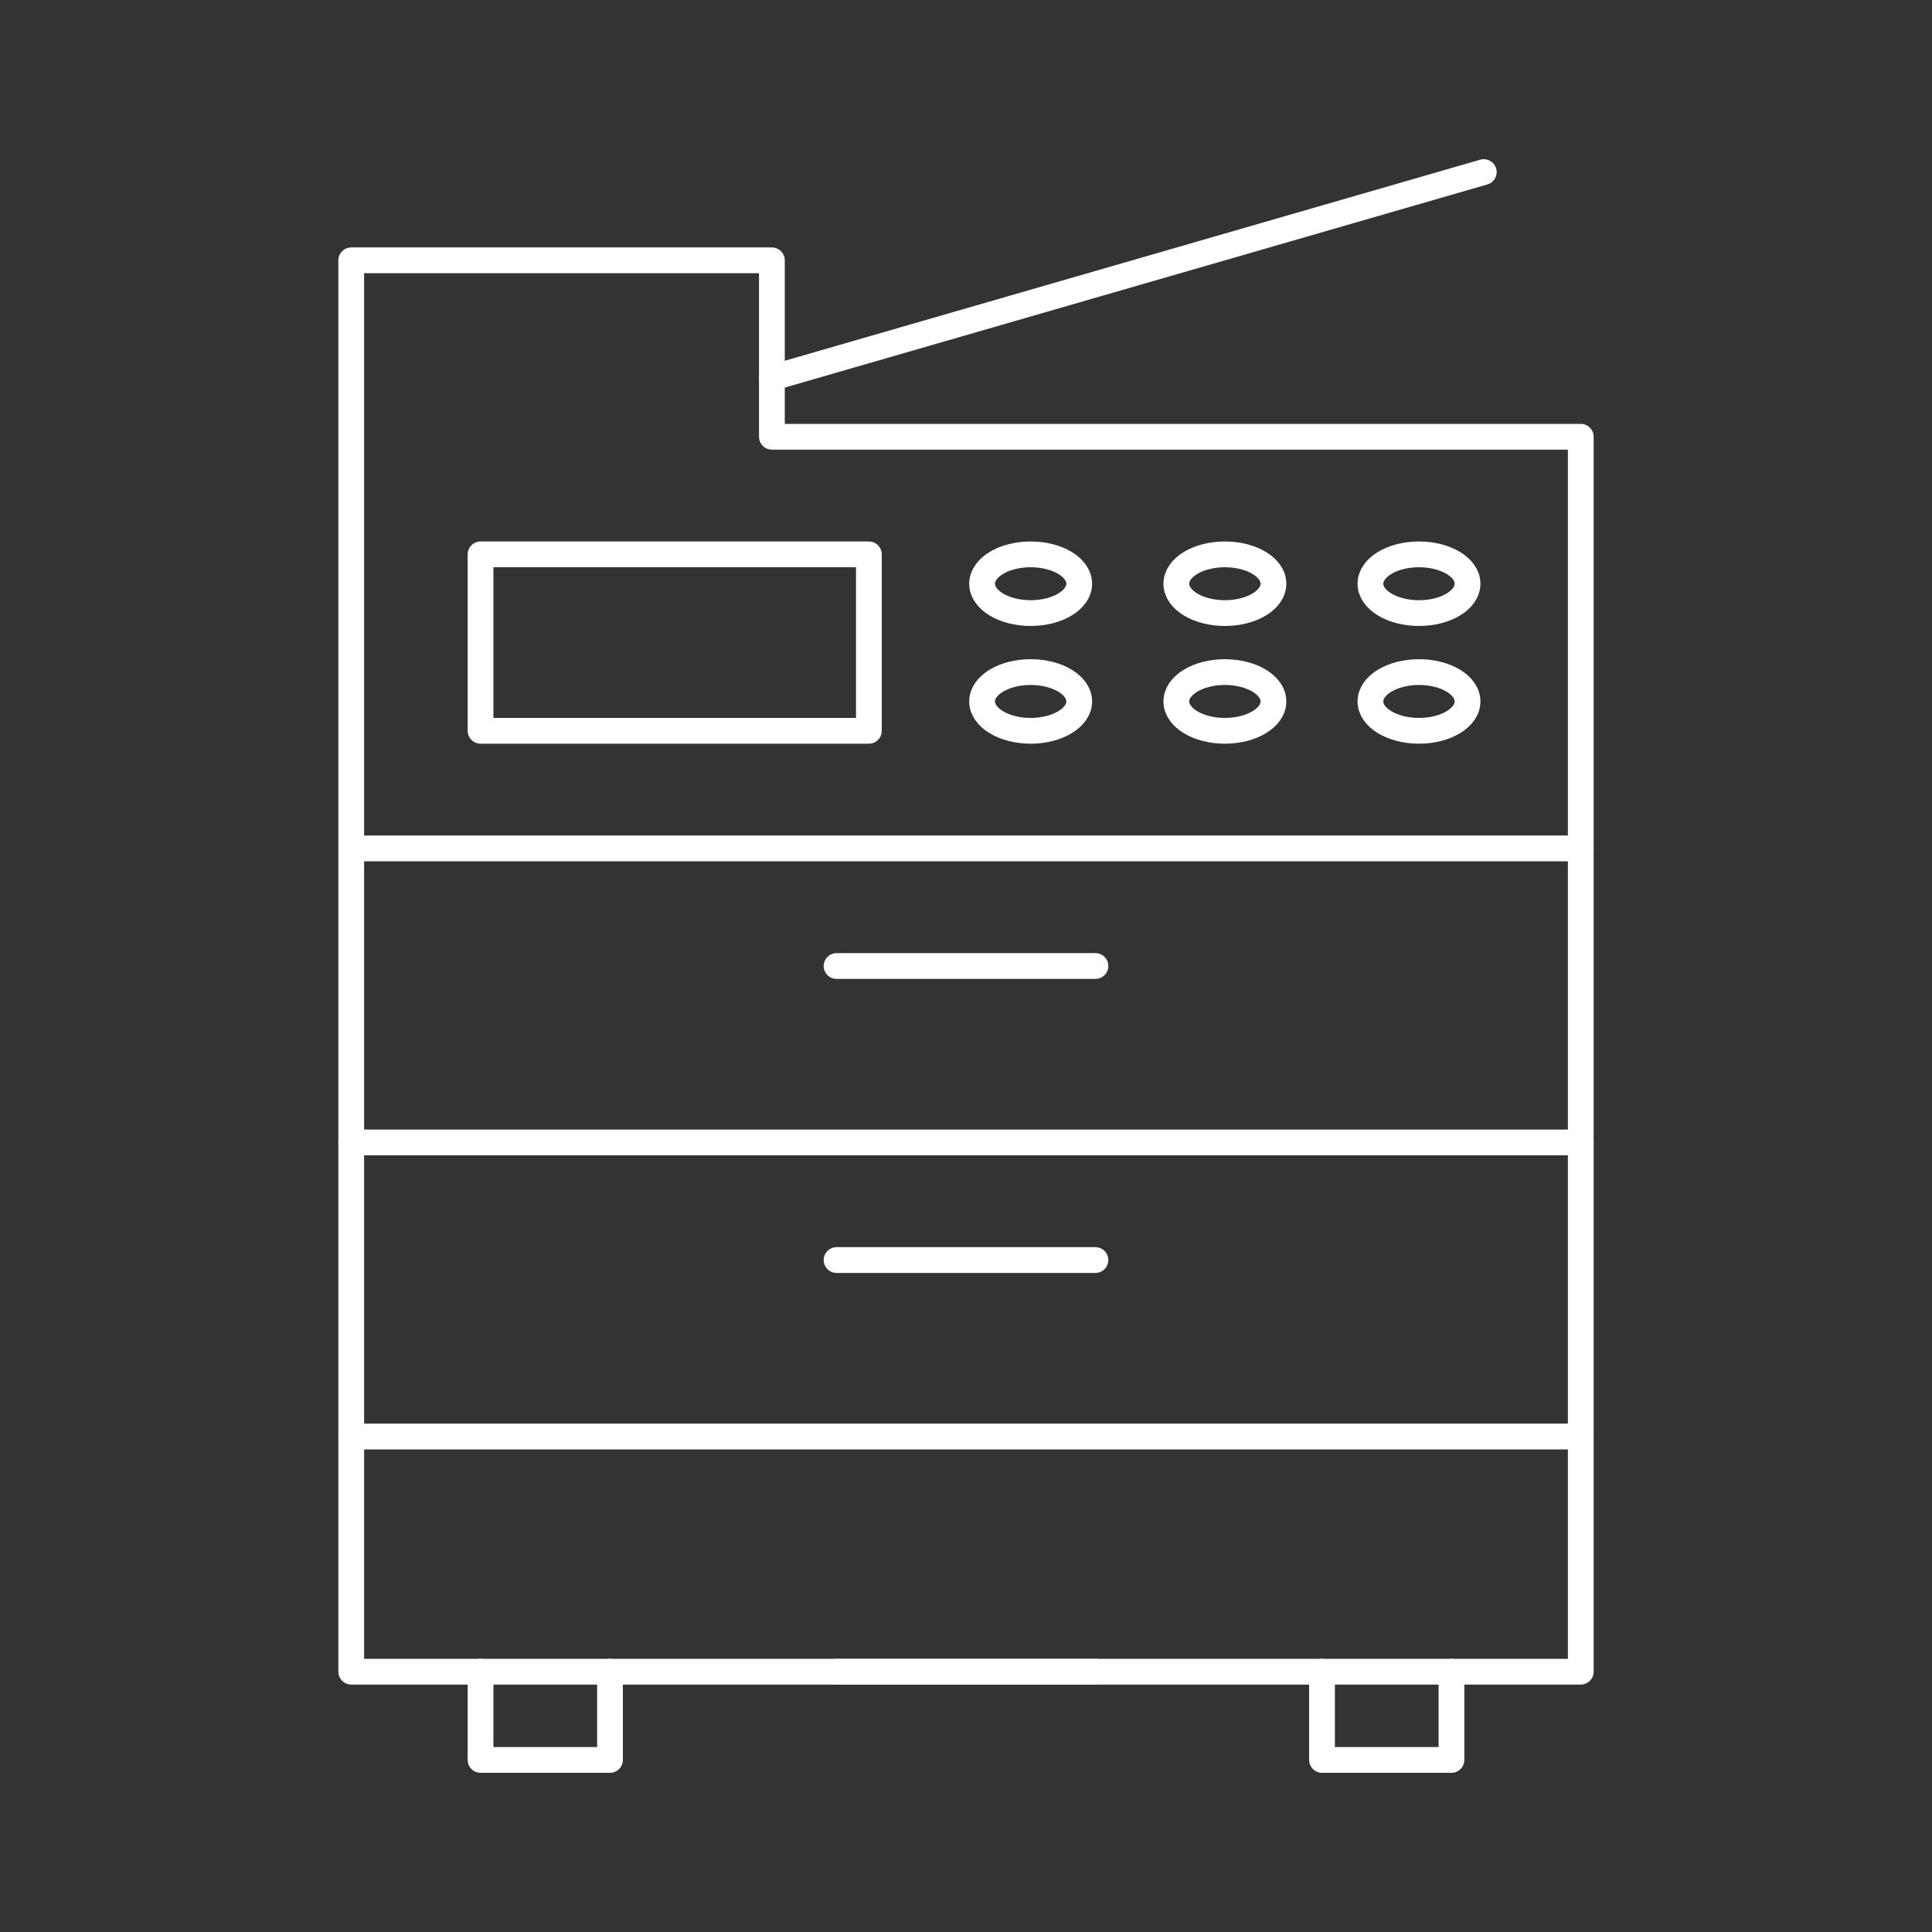
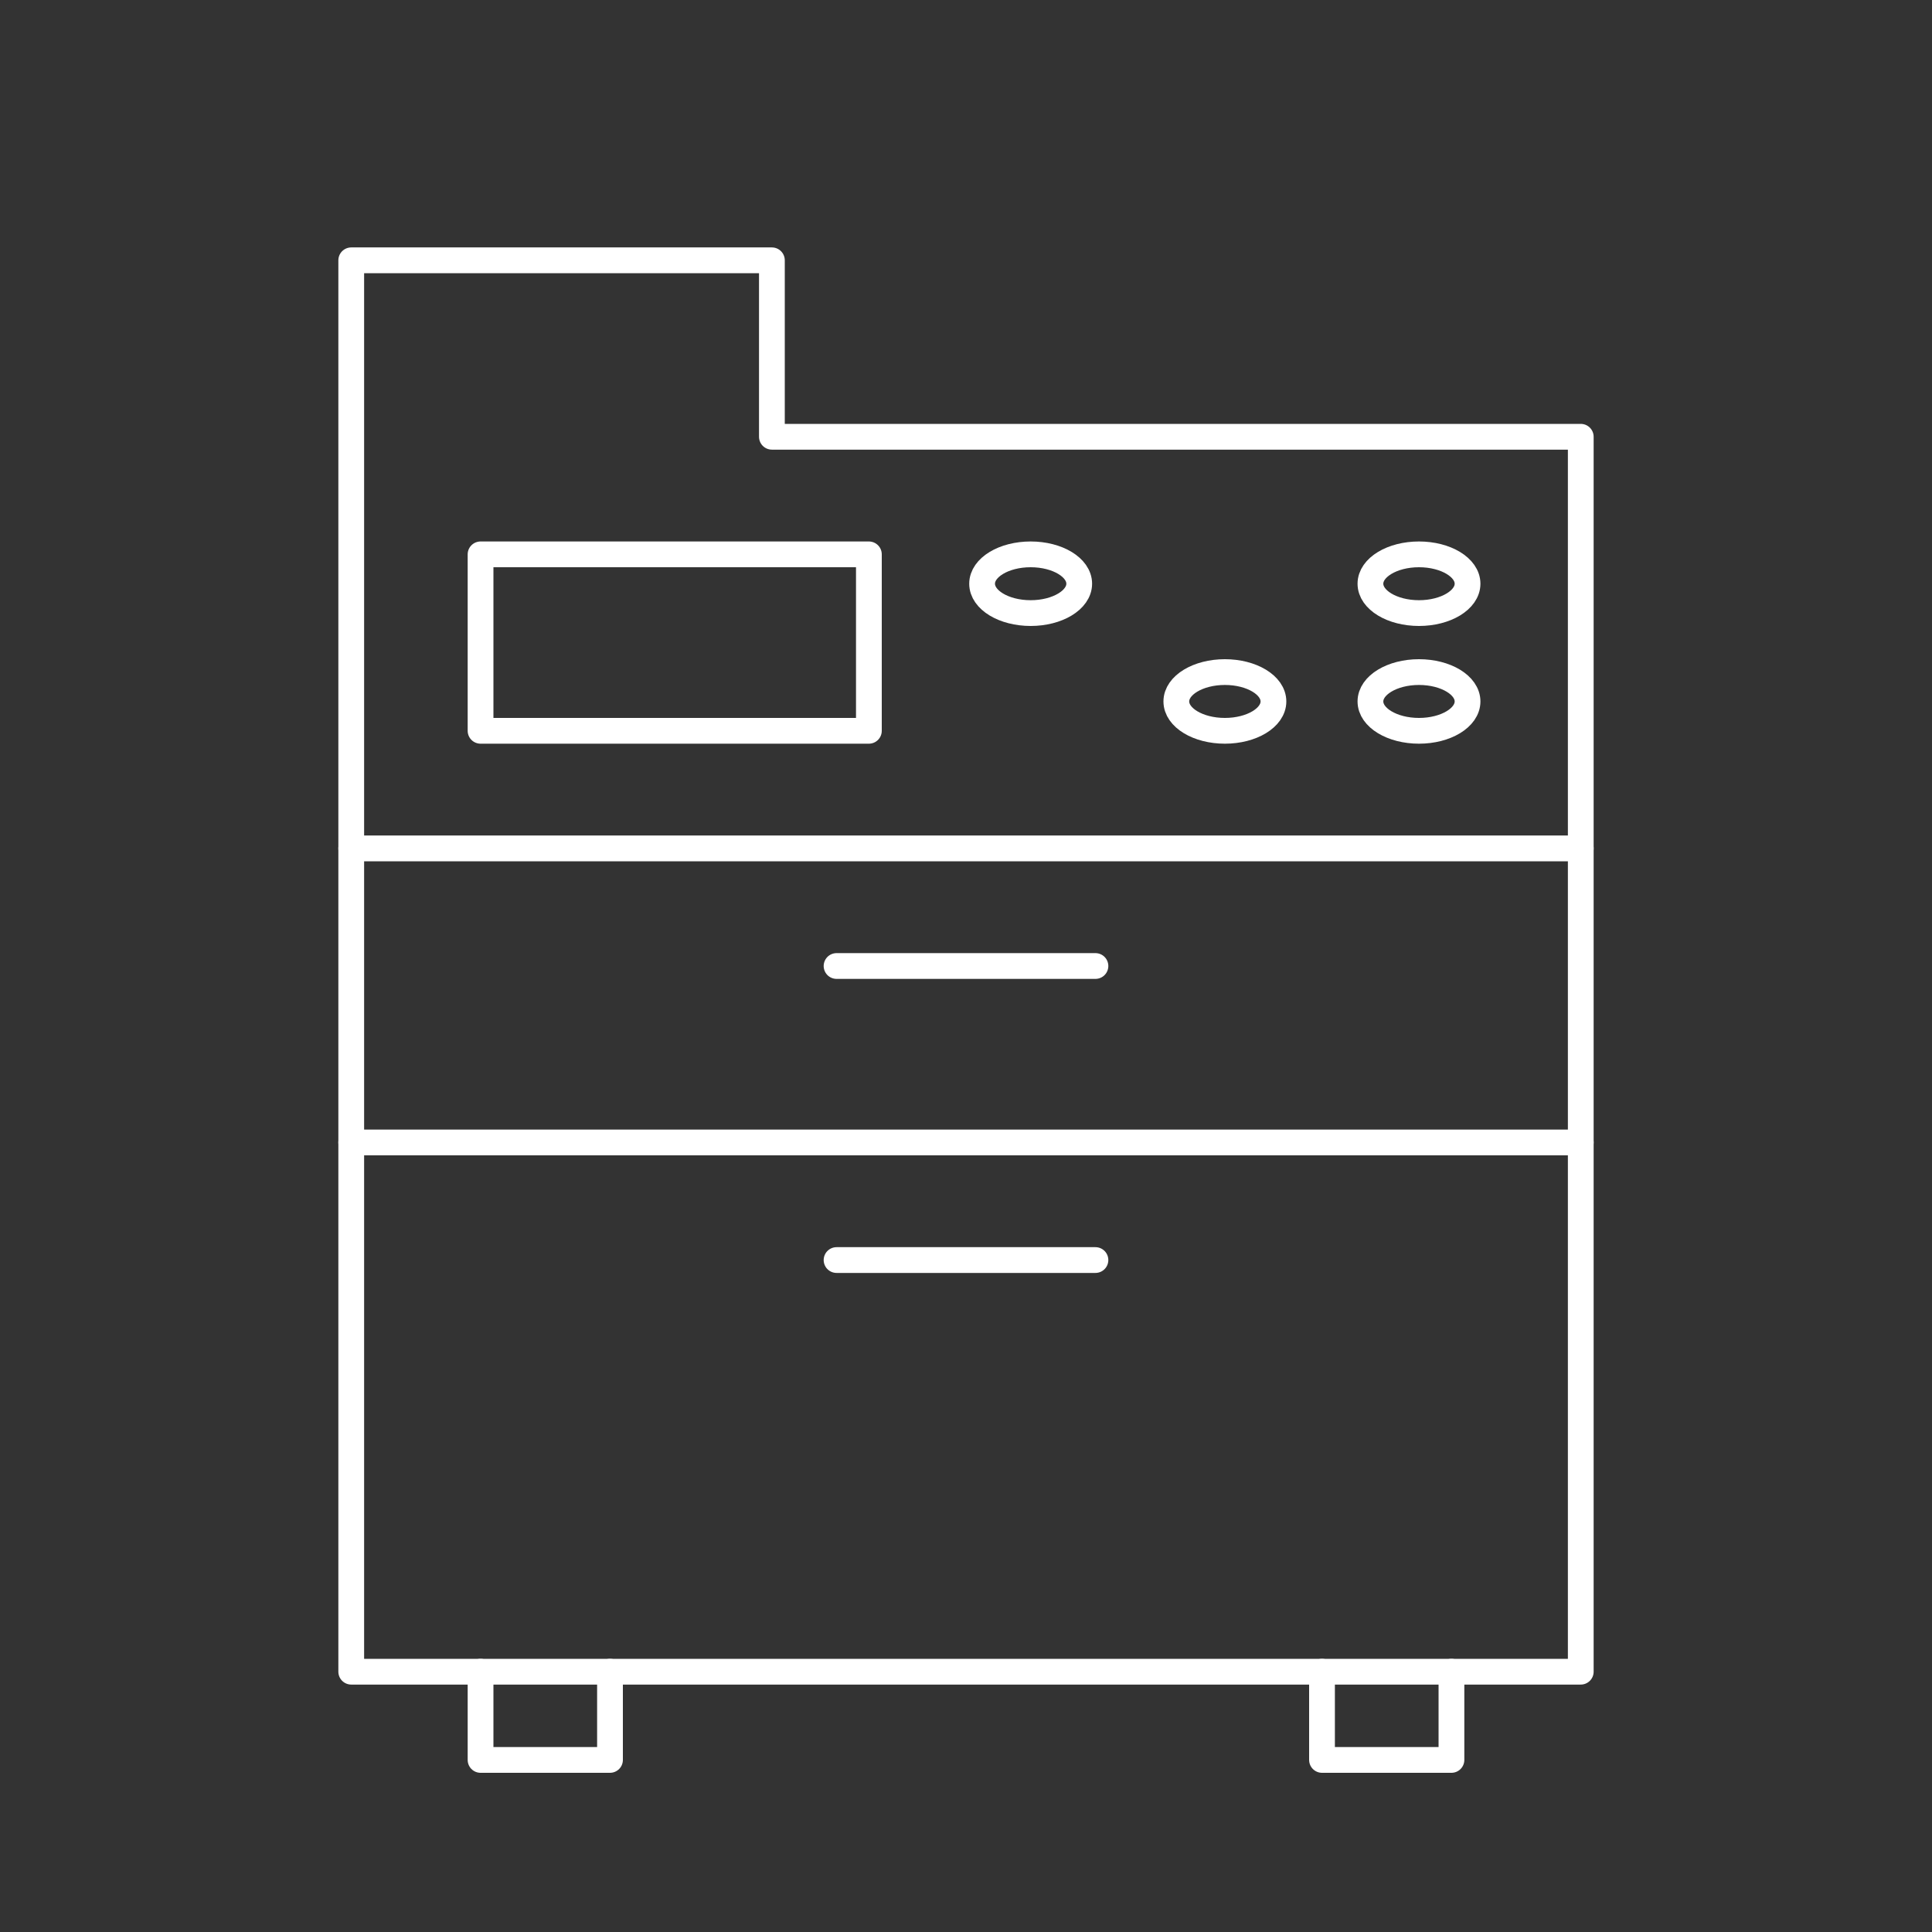
<svg xmlns="http://www.w3.org/2000/svg" viewBox="0 0 150 150">
  <rect x="0" y="0" width="150" height="150" fill="#333333" stroke="none" />
  <defs>
    <style>.g{fill:none;stroke:#fff;stroke-linecap:round;stroke-linejoin:round;stroke-width:2px;}</style>
  </defs>
  <g id="a" />
  <g id="b" />
  <g id="c" />
  <g id="d" />
  <g id="e">
    <g>
      <polygon class="g" points="59.93 33.91 59.93 20.21 27.27 20.21 27.27 129.79 122.73 129.79 122.73 33.91 59.93 33.91" />
      <line class="g" x1="27.27" y1="65.87" x2="122.73" y2="65.87" />
      <line class="g" x1="64.95" y1="75" x2="85.05" y2="75" />
      <line class="g" x1="27.27" y1="88.7" x2="122.73" y2="88.7" />
      <line class="g" x1="64.95" y1="97.83" x2="85.05" y2="97.83" />
-       <line class="g" x1="27.27" y1="111.53" x2="122.73" y2="111.53" />
-       <line class="g" x1="64.95" y1="129.79" x2="85.05" y2="129.79" />
      <rect class="g" x="37.31" y="43.04" width="30.15" height="13.7" />
      <ellipse class="g" cx="80.02" cy="45.32" rx="3.77" ry="2.28" />
-       <ellipse class="g" cx="95.1" cy="45.32" rx="3.77" ry="2.28" />
      <ellipse class="g" cx="110.17" cy="45.32" rx="3.77" ry="2.28" />
-       <ellipse class="g" cx="80.02" cy="54.46" rx="3.77" ry="2.28" />
      <ellipse class="g" cx="95.1" cy="54.46" rx="3.77" ry="2.28" />
      <ellipse class="g" cx="110.17" cy="54.46" rx="3.77" ry="2.28" />
-       <line class="g" x1="59.93" y1="29.34" x2="115.2" y2="13.36" />
      <polyline class="g" points="112.69 129.79 112.69 136.64 102.64 136.64 102.64 129.79" />
      <polyline class="g" points="37.31 129.79 37.31 136.64 47.36 136.64 47.36 129.79" />
    </g>
  </g>
  <g id="f" />
</svg>